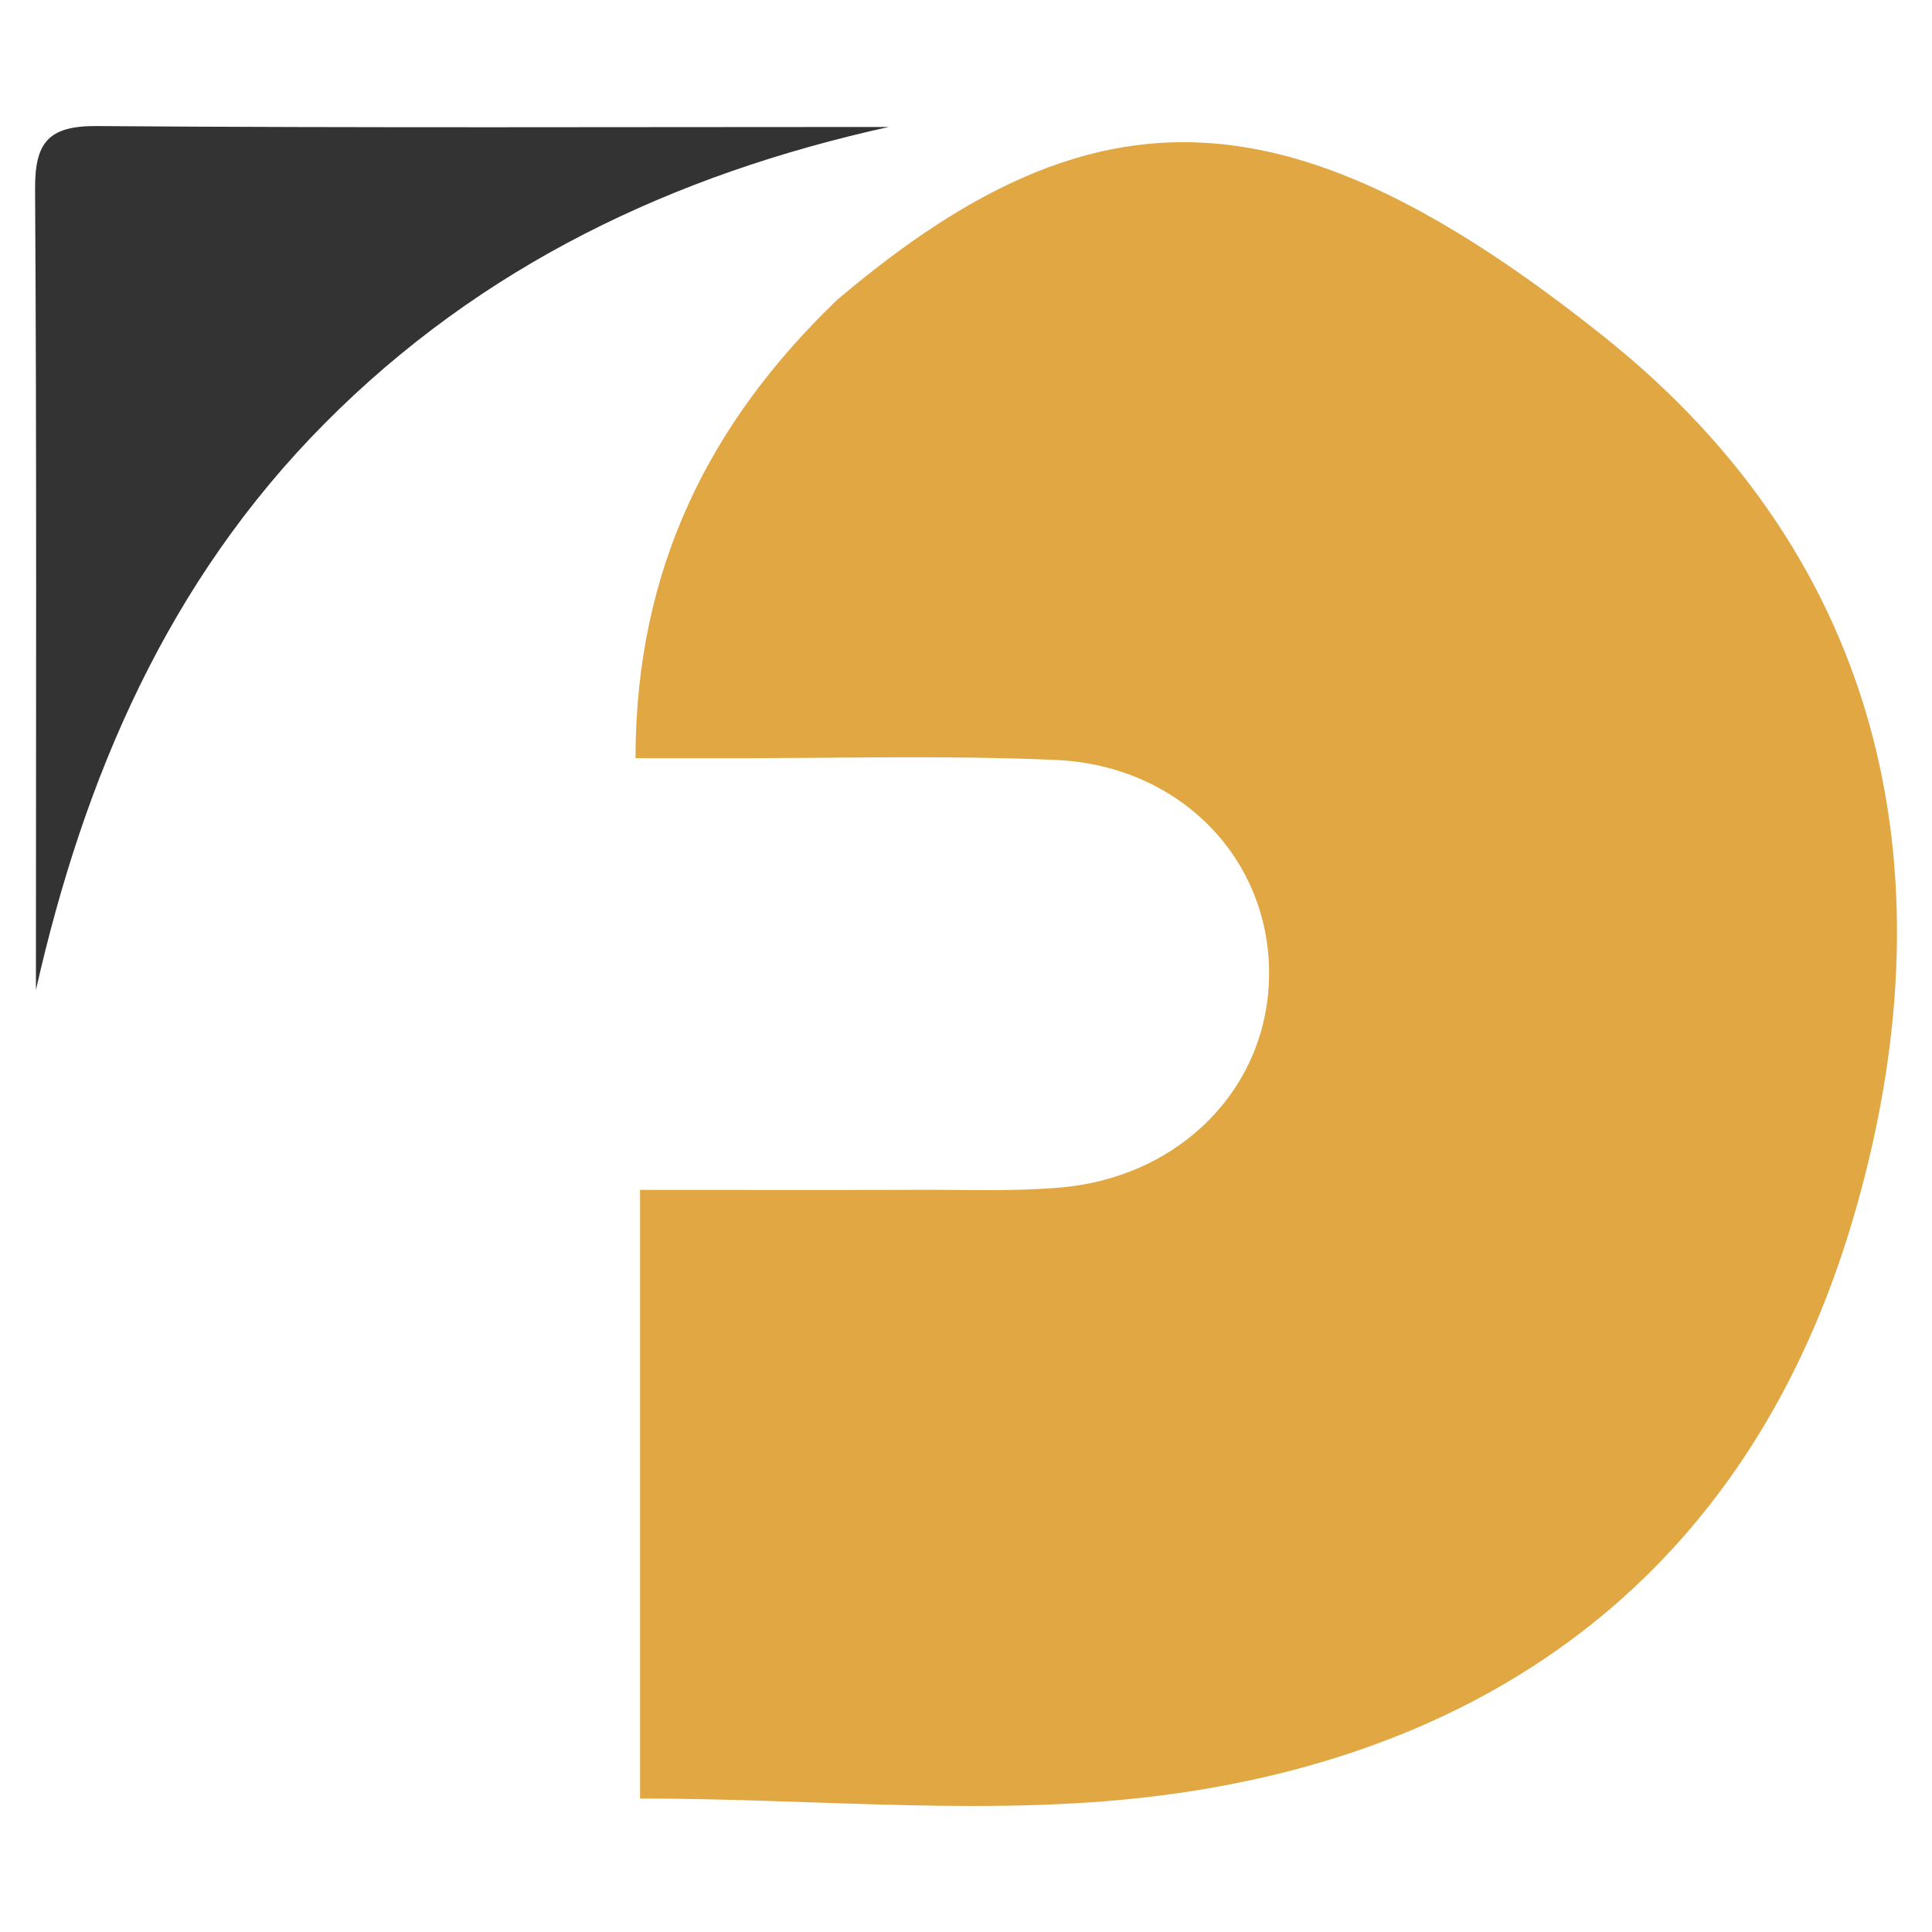
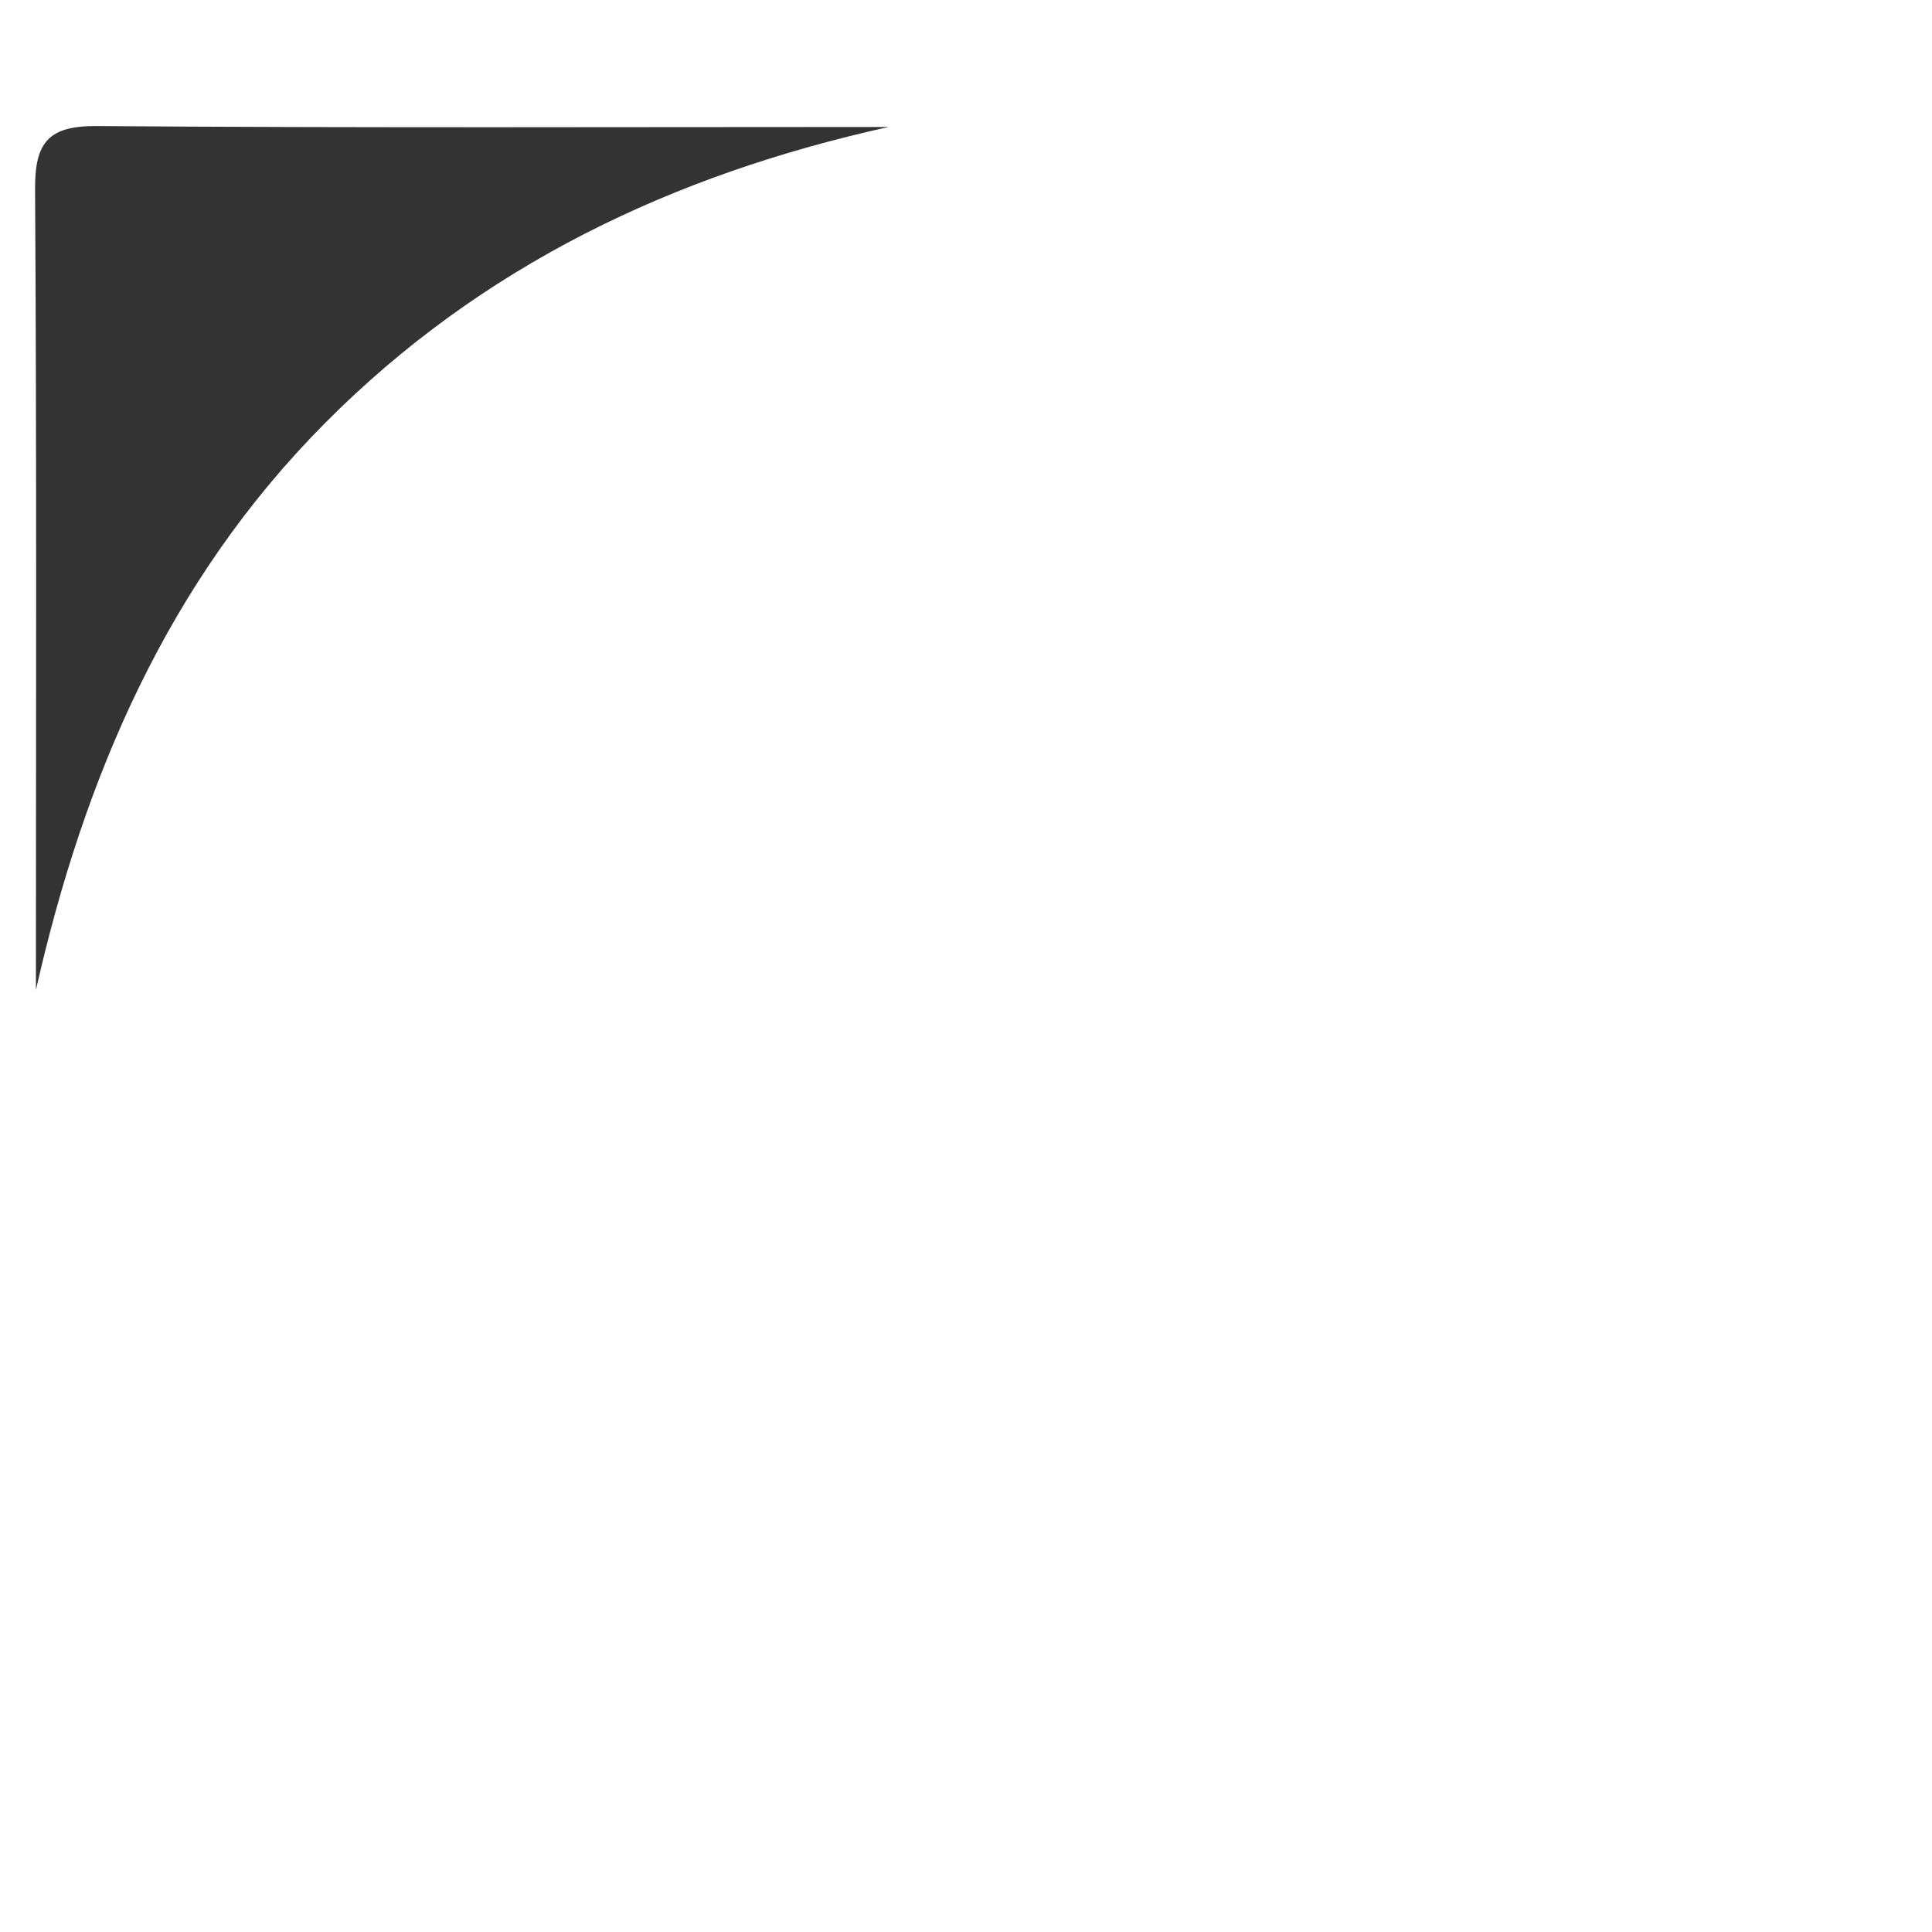
<svg xmlns="http://www.w3.org/2000/svg" version="1.1" id="Calque_1" x="0px" y="0px" width="32px" height="32px" viewBox="73.583 26.417 32 32" enable-background="new 73.583 26.417 32 32" xml:space="preserve">
  <g>
-     <path fill-rule="evenodd" clip-rule="evenodd" fill="#E0A743" d="M84.109,38.975c0.003-3.142,1.226-5.559,3.338-7.59   c0.029-0.027,0.062-0.051,0.092-0.077c4.224-3.545,7.461-3.428,12.623,0.695c4.684,3.742,5.776,8.99,4.104,14.634   c-1.647,5.559-5.66,8.733-11.319,9.501c-2.836,0.387-5.769,0.068-8.763,0.068c0-3.207,0-6.555,0-10.081   c1.578,0,3.131,0.004,4.684-0.001c0.764-0.002,1.531,0.028,2.291-0.039c1.998-0.18,3.435-1.674,3.444-3.53   c0.012-1.908-1.47-3.46-3.535-3.551c-1.846-0.081-3.698-0.025-5.549-0.029C85.089,38.974,84.659,38.975,84.109,38.975z" />
    <path fill-rule="evenodd" clip-rule="evenodd" fill="#333333" d="M88.303,28.52c-3.567,0.787-6.746,2.294-9.341,4.909   c-2.597,2.615-3.984,5.852-4.784,9.385c0-4.42,0.014-8.841-0.014-13.261c-0.005-0.771,0.214-1.054,1.021-1.048   C79.559,28.537,83.931,28.52,88.303,28.52z" />
  </g>
</svg>